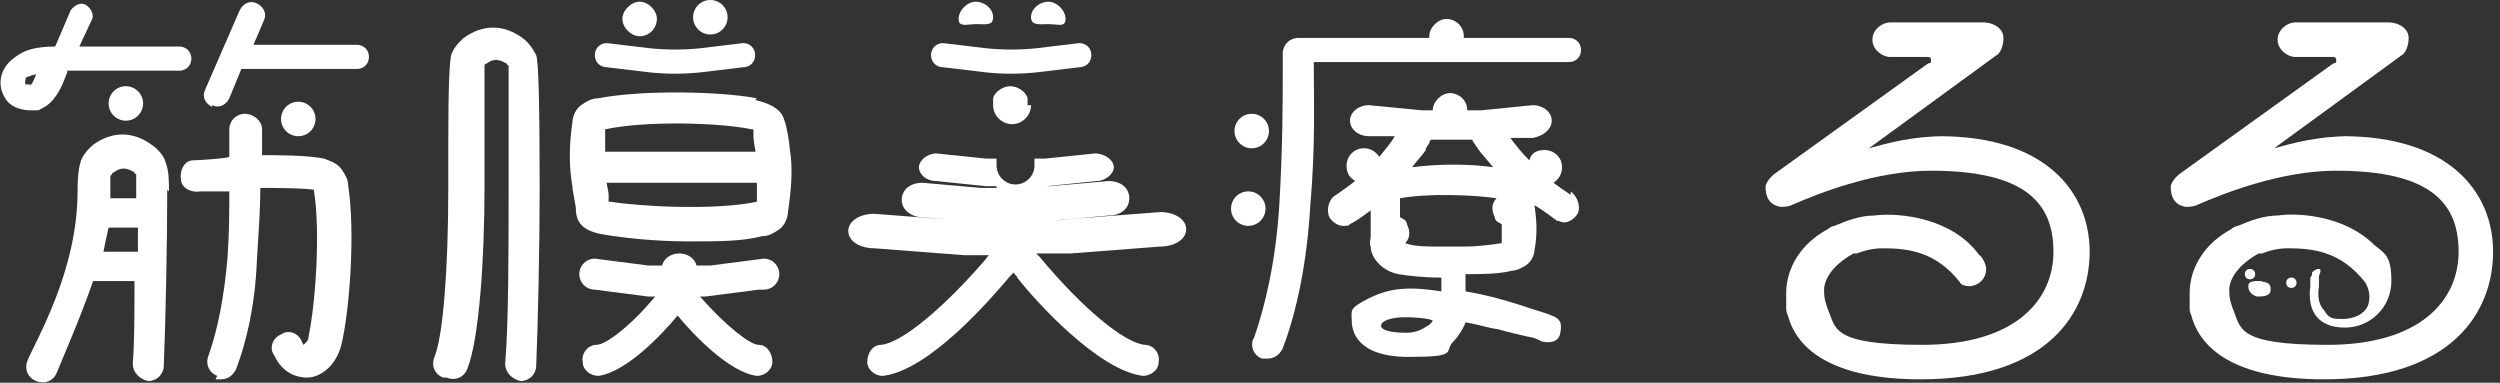
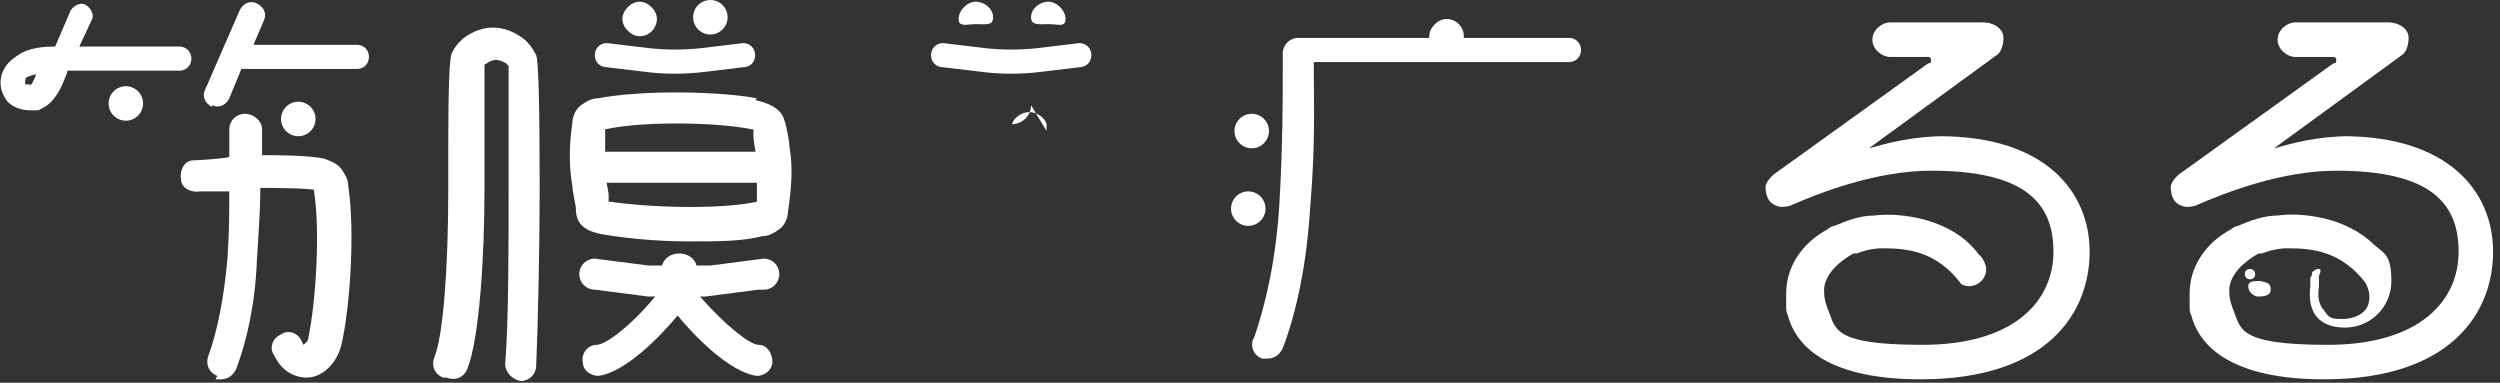
<svg xmlns="http://www.w3.org/2000/svg" id="a" width="145px" height="22.2px" viewBox="0 0 145 22.2">
  <rect x="0" y="0" width="145" height="22.2" fill="#333333" stroke="none" />
  <defs>
    <style>.b{fill:#fff;}</style>
  </defs>
  <path class="b" d="M136.3,7.9c-1.9,0-3.3,.4-4.4,.7h0l7.4-5.4c.2-.1,.4-.5,.4-1s-.5-.9-1.2-.9h-5.4c-.4,0-1,.4-1,1s.6,1,1,1h2.1c.2,0,.3,0,.3,.2s0,.1-.2,.2l-8.9,6.4s-.4,.3-.5,.7c0,.6,.2,1.1,.9,1.2,0,0,.4,0,.6-.1,1.6-.7,4.9-2,8.1-2,5.5,0,7.1,1.9,7.1,4.7s-2.2,5.4-7.6,5.4-5-1-5.5-2.1c-.1-.3-.2-.6-.2-.9s0-.2,0-.3c.1-.8,.8-1.5,1.7-2,0,0,.1,0,.2,0,.5-.2,1-.3,1.5-.3,1.5,0,3.1,.2,4.5,2,0,0,0,0,0,0,.1,.2,.3,.6,.2,1.1-.1,.7-.9,1-1.5,1s-.8,0-1.1-.5c-.3-.3-.4-.8-.3-1.4,0-.1,0-.3,0-.4,0,0,0-.1,0-.2,0,0,.2-.4,0-.4-.2,0-.3,.1-.4,.2,0,.1,0,.2-.1,.3,0,.1,0,.3,0,.5-.2,1.5,.5,2.4,2,2.4s2.7-1.2,2.7-2.7-.4-1.6-1-2.1c-1.6-1.6-4.2-1.9-5.6-1.7-.8,0-1.6,.3-2.3,.6-.1,0-.3,.1-.4,.2-1.5,.8-2.4,2.2-2.4,3.7s0,.5,0,.8c0,.2,0,.3,.1,.5,.5,1.9,2.5,3.7,7.7,3.7,7.4,0,9.8-3.9,9.8-7.4s-2.6-6.7-8.7-6.7Z" />
  <path class="b" d="M112.8,7.9c-1.9,0-3.3,.4-4.4,.7h0l7.4-5.4c.2-.1,.4-.5,.4-1s-.5-.9-1.2-.9h-5.4c-.4,0-1,.4-1,1s.6,1,1,1h2.1c.2,0,.3,0,.3,.2s0,.1-.2,.2l-8.9,6.4s-.4,.3-.5,.7c0,.6,.2,1.1,.9,1.2,0,0,.4,0,.6-.1,1.6-.7,4.9-2,8.1-2,5.5,0,7.1,1.9,7.1,4.7s-2.2,5.4-7.6,5.4-5-1-5.5-2.1c-.1-.3-.2-.6-.2-.9s0-.2,0-.3c.1-.8,.8-1.5,1.7-2,0,0,.1,0,.2,0,.5-.2,1-.3,1.5-.3,1.5,0,3.1,.2,4.5,2,0,.1,.3,.2,.5,.2,.5,0,1-.4,1-1,0-.3-.3-.8-.4-.8-1.5-2.1-4.5-2.5-6.1-2.3-.8,0-1.6,.3-2.3,.6-.1,0-.3,.1-.4,.2-1.5,.8-2.4,2.2-2.4,3.7s0,.5,0,.8c0,.2,0,.3,.1,.5,.5,1.9,2.5,3.7,7.7,3.7,7.4,0,9.8-3.9,9.8-7.4s-2.6-6.7-8.7-6.7Z" />
  <g>
    <g>
      <g>
        <path class="b" d="M12.3,6.1c.4,.2,.8,0,1-.4l.7-1.7h6.7c.4,0,.7-.3,.7-.7s-.3-.7-.7-.7h-6l.6-1.4c.2-.4,0-.8-.4-1s-.8,0-1,.4l-2,4.6c-.2,.4,0,.8,.4,1Z" />
        <path class="b" d="M3.9,4.1h6.5c.4,0,.7-.3,.7-.7s-.3-.7-.7-.7H4.6l.7-1.5c.2-.3,0-.7-.3-.9h0c-.3-.2-.7,0-.9,.3l-.9,2.1c-1.1,0-1.8,.2-2.3,.6C0,3.9-.2,4.9,.3,5.7c.3,.5,.9,.7,1.5,.7s.4,0,.6-.1c.7-.3,1.1-1.1,1.3-1.6l.2-.5Zm-2.1,.8c0,0-.3,0-.3,0-.1-.1,0-.3,0-.4,0,0,.2-.1,.6-.2-.1,.3-.3,.7-.4,.7Z" />
        <path class="b" d="M44.3,16.8c.5,0,.9-.4,.9-.9s-.4-.9-.9-.9l-3.1,.4c-.3,0-.5,0-.8,0-.1-.4-.5-.7-1-.7s-.9,.3-1,.7c-.3,0-.6,0-.8,0l-3.1-.4c-.5,0-.9,.4-.9,.9s.4,.9,.9,.9l3.1,.4c.1,0,.3,0,.4,0-1.5,1.8-2.9,2.8-3.4,2.8-.5,0-.9,.5-.8,1,0,.5,.5,.8,.9,.8s0,0,0,0c1.6-.2,3.7-2.4,4.6-3.5,.9,1.1,3,3.3,4.6,3.5,0,0,0,0,0,0,.5,0,.9-.4,.9-.8,0-.5-.3-1-.8-1-.5,0-1.9-1.1-3.4-2.8,.1,0,.2,0,.3,0l3.1-.4Z" />
-         <path class="b" d="M61.7,14.7c-.5,0-1.1,0-1.6,0,0,0,.1,.1,.2,.2,2.4,2.9,4.9,5,6.1,5.1,.5,0,.9,.5,.8,1,0,.5-.5,.8-.9,.8s0,0,0,0c-2.6-.3-6.3-4.4-7.3-5.7,0-.1-.2-.2-.2-.3,0,0-.1,.1-.2,.2-1.1,1.3-4.7,5.5-7.4,5.8,0,0,0,0,0,0-.5,0-.9-.4-.9-.8,0-.5,.3-1,.8-1,1.2-.1,3.7-2.2,6.1-5,0,0,.1-.2,.2-.2-.5,0-1,0-1.5,0l-5.2-.4c-.8,0-1.5-.4-1.5-1s.7-1,1.5-1l5.2,.4c.6,0,1.3,0,1.9,.1,0,0,0,0,0,0s0,0,0,0c0,0,0,0,0,0s0,0,0,0c0,0,0,0,0,0s0,0,0,0c0,0,0,0,0,0s0,0,0,0c0,0,0,0,0,0s0,0,0,0c0,0,0,0,0,0s0,0,0,0c0,0,0,0,0,0s0,0,0,0c0,0,0,0,0,0s0,0,0,0c0,0,0,0,0,0s0,0,0,0c0,0,0,0,0,0-.3,0-.6,0-.9,0l-3.4-.3c-.6,0-1.2-.4-1.2-1s.5-1,1.2-1l3.4,.3c.3,0,.6,0,.9,0h0c0,0,0,0,0-.1,0,0,0,0,0,0s0,0,0,0c0,0,0,0,0,0s0,0,0,0c0,0,0,0,0,0s0,0,0,0c0,0,0,0,0,0s0,0,0,0c0,0,0,0,0,0s0,0,0,0c0,0,0,0,0,0s0,0,0,0c0,0,0,0,0,0s0,0,0,0c0,0,0,0,0,0-.2,0-.4,0-.6,0l-2.9-.3c-.6,0-1-.4-1-.8s.5-.8,1-.8l2.9,.3c.2,0,.4,0,.6,0,0,.1,0,.2,0,.4,0,.6,.5,1.1,1.1,1.1s1.1-.5,1.1-1.1,0-.2,0-.4c.2,0,.4,0,.6,0l2.9-.3c.6,0,1.1,.4,1.1,.8s-.5,.8-1,.8l-2.9,.3c-.2,0-.4,0-.7,0,0,0,0,0,0,0,0,0,0,0,0,0s0,0,0,0c0,0,0,0,0,0s0,0,0,0c0,0,0,0,0,0s0,0,0,0c0,0,0,0,0,0s0,0,0,0c0,0,0,0,0,0s0,0,0,0c0,0,0,0,0,0s0,0,0,0c0,0,0,0,0,0s0,0,0,0c0,0,0,0,0,0h0c.3,0,.6,0,.9,0l3.4-.3c.7,0,1.2,.4,1.2,1s-.5,1-1.2,1l-3.3,.3c-.3,0-.6,0-.9,0,0,0,0,0,0,0,0,0,0,0,0,0s0,0,0,0c0,0,0,0,0,0s0,0,0,0c0,0,0,0,0,0s0,0,0,0c0,0,0,0,0,0s0,0,0,0c0,0,0,0,0,0s0,0,0,0c0,0,0,0,0,0s0,0,0,0c0,0,0,0,0,0s0,0,0,0c0,0,0,0,0,0s0,0,0,0c0,0,0,0,0,0s0,0,0,0c.7,0,1.3,0,2-.1l5.2-.4c.8,0,1.5,.4,1.5,1s-.7,1-1.5,1l-5.2,.4Z" />
        <path class="b" d="M25.9,21.9c.5,.2,1,0,1.2-.5,.7-1.7,1-6.5,1-10.4v-2.6c0-3.1,0-4.4,0-4.6,0,0,0-.1,.1-.1,.4-.3,.7-.3,1.2,0,0,0,0,.1,.1,.1,0,.2,0,1.9,0,6.9v.3c0,3.2,0,7.8-.2,10.1,0,.5,.4,.9,.9,1,0,0,0,0,0,0,.5,0,.9-.4,.9-.9,.1-2.3,.2-6.9,.2-10.1v-.3q0-7.1-.2-7.6c-.2-.4-.5-.8-.8-1-1.1-.8-2.3-.8-3.4,0,0,0-.5,.4-.7,.9q-.2,.4-.2,5.3v2.6c0,4.6-.3,8.5-.8,9.7-.2,.5,0,1,.5,1.2Z" />
        <path class="b" d="M43.9,5.7c-2.1-.4-6.6-.5-9.2,0-.4,0-.7,.2-1,.4-.4,.3-.5,.8-.5,1-.2,1.3-.2,2.6,0,3.7,0,.3,.2,1.1,.2,1.3,0,.8,.4,1.3,1.6,1.5,1.2,.2,3,.4,4.9,.4s3.1,0,4.3-.3c.4,0,.7-.2,1-.4,.4-.3,.5-.8,.5-1,.2-1.3,.3-2.6,.1-3.7,0-.3-.2-1.4-.3-1.6-.1-.4-.4-.9-1.7-1.2Zm0,6h0c-2.3,.5-6.6,.3-8.5,0,0,0,0,0-.1,0,0-.1,0-.3,0-.4,0-.2-.2-1-.2-1.2,0-.3,0-.5,0-.5,0-.7,0-1.4,0-2.1h0c2.3-.5,6.6-.4,8.5,0,0,0,0,0,.1,0,0,.1,0,.3,0,.4,0,.2,.1,.9,.2,1.2s0,.3,0,.5c0,.7,0,1.4,0,2.1Z" />
        <path class="b" d="M72.7,19.6c-.2,.5,0,1,.5,1.2,.1,0,.2,0,.3,0,.4,0,.7-.2,.9-.6,.8-2.1,1.4-4.9,1.6-8.3,.3-3.5,.2-6.1,.2-7.9v-.4h14.8c.4,0,.7-.3,.7-.7s-.3-.7-.7-.7h-6.1s0,0,0-.1c0-.6-.5-1-1-1s-1,.5-1,1,0,0,0,.1h-7.6s0,0,0,0c-.5,0-.9,.4-.9,.9v1c0,1.7,0,4.4-.2,7.8-.2,3.2-.8,5.8-1.5,7.8Z" />
-         <path class="b" d="M91.1,11.3c-.3-.2-.6-.4-1-.7,.3-.2,.5-.5,.5-.9,0-.6-.5-1-1-1s-.8,.2-.9,.6c-.5-.5-.8-.9-1.1-1.3h1.3c.6-.1,1.1-.5,1.1-1s-.5-.9-1.1-.9l-3,.3c-.3,0-.5,0-.8,0,0,0,0,0,0,0,0-.6-.5-1-1-1s-1,.5-1,1,0,0,0,0c-.2,0-.4,0-.6,0l-3.1-.3c-.6,0-1.1,.4-1.1,.9s.5,.9,1.1,.9h1.5c-.3,.5-.6,.8-.9,1.2-.2-.3-.5-.5-.9-.5-.6,0-1,.5-1,1s.2,.7,.5,.9c-.4,.3-.8,.6-1.1,.8-.4,.2-.6,.8-.4,1.3,.2,.3,.5,.5,.8,.5s.3,0,.4-.1c.4-.2,.8-.5,1.2-.8,0,.5,0,1,0,1.5,0,.2-.1,.4,0,.6,0,.6,.6,1.4,1.6,1.6,.6,.1,1.5,.2,2.5,.2v.8c-1.9-.3-3-.2-4.2,.4s-1,.7-1,1.3,.3,2.1,3.3,2.1,2-.3,2.6-.9c.3-.3,.6-.8,.7-1.1,.7,.1,1.2,.3,1.9,.4,.7,.2,1.2,.3,1.6,.4,.6,.1,.7,.2,.9,.3,.4,.1,1,.1,1.1-.5s0-.8-.5-1-.6-.2-1.2-.4-.9-.3-1.6-.5c0,0-1-.3-2.2-.5v-1c1,0,1.9,0,2.7-.2,.3,0,.6-.2,.8-.3,.4-.3,.5-.7,.5-.9,.2-1,.1-1.9,0-2.6h0c.5,.3,.9,.6,1.3,.9,.1,0,.3,.1,.4,.1,.3,0,.6-.2,.8-.5,.2-.4,0-1-.4-1.3Zm-8.3,7.6c-.3,.2-.7,.4-1.2,.4-1.1,0-1.5-.2-1.5-.4,0-.3,.6-.5,1.4-.5s1.5,.1,1.6,.2c0,0-.1,.2-.3,.3Zm-.1-10.3l.2-.3c0,0,0-.1,.1-.2,.4,0,.7,0,1.1,0s.9,0,1.3,0c0,0,0,.1,.1,.2l.2,.3c.2,.3,.5,.6,.9,1.1-1.3-.2-3.2-.2-4.7,0,.3-.4,.6-.7,.8-1Zm4.4,5.5c-.6,.1-1.4,.2-2.2,.2-.3,0-.4,0-.7,0s-.5,0-.7,0c-.8,0-1.5,0-2-.2,.3-.3,.3-.7,.1-1.1,0-.2-.2-.3-.4-.4,0-.3,0-.7,0-1.1,1.6-.3,4.3-.2,5.6,0-.3,.3-.3,.7-.1,1.1,0,.2,.2,.3,.4,.4,0,.3,0,.7,0,1.1Z" />
-         <path class="b" d="M59.8,6.1c0,.6-.5,1.1-1.1,1.1s-1.1-.5-1.1-1.1,0-.2,0-.4h0c.1-.4,.6-.7,1-.7s.9,.3,1,.7c0,0,0,0,0,0,0,0,0,0,0,0,0,.1,0,.2,0,.4Z" />
-         <path class="b" d="M59.8,5.8s0,0,0,0c0,0,0,0,0,0,0,0,0,0,0,0Z" />
+         <path class="b" d="M59.8,6.1c0,.6-.5,1.1-1.1,1.1h0c.1-.4,.6-.7,1-.7s.9,.3,1,.7c0,0,0,0,0,0,0,0,0,0,0,0,0,.1,0,.2,0,.4Z" />
      </g>
      <g>
        <path class="b" d="M35.2,3.9l2.5,.3c1,.1,1.9,.1,2.9,0l2.5-.3c.4,0,.7-.3,.7-.7s-.3-.7-.7-.7l-2.5,.3c-1,.1-1.9,.1-2.9,0l-2.5-.3c-.4,0-.7,.3-.7,.7s.3,.7,.7,.7Z" />
        <path class="b" d="M54.7,3.9l2.5,.3c1,.1,1.9,.1,2.9,0l2.5-.3c.4,0,.7-.3,.7-.7s-.3-.7-.7-.7l-2.5,.3c-1,.1-1.9,.1-2.9,0l-2.5-.3c-.4,0-.7,.3-.7,.7s.3,.7,.7,.7Z" />
        <circle class="b" cx="7.3" cy="6" r="1" />
        <circle class="b" cx="17.3" cy="6.9" r="1" />
        <path class="b" d="M37.1,2.1c.6,0,1-.5,1-1s-.5-1-1-1-1,.5-1,1,.5,1,1,1Z" />
        <circle class="b" cx="41.2" cy="1" r="1" />
        <path class="b" d="M56.6,1.4c.6,0,1,.1,1-.4s-.5-.9-1-.9-1,.5-1,1,.5,.3,1,.3Z" />
        <path class="b" d="M60.8,1.4c.6,0,1,.2,1-.3s-.5-1-1-1-1,.4-1,.9,.5,.4,1,.4Z" />
        <circle class="b" cx="72.6" cy="7.6" r="1" />
        <circle class="b" cx="72.4" cy="12.1" r="1" />
        <path class="b" d="M12.5,22c.1,0,.2,0,.3,0,.4,0,.7-.2,.9-.6,.6-1.6,1.1-3.7,1.2-6.3,.1-1.6,.2-3,.2-4.2,.8,0,2.3,0,3.1,.1,0,0,0,0,0,0,.4,2.4,.1,6.6-.3,8.5,0,.3-.2,.4-.3,.5,0,0,0,0-.1-.2-.2-.5-.8-.7-1.2-.4-.5,.2-.7,.8-.4,1.2,.5,1.1,1.4,1.3,1.9,1.3h0c.8,0,1.7-.7,2-1.9,.5-2.1,.8-6.6,.4-9.2,0-.4-.2-.7-.4-1-.3-.4-.8-.5-1-.6-1-.2-2.7-.2-3.6-.2v-1.5c0-.5-.5-.9-1-.9-.5,0-.9,.4-.9,.9v1.6h0c-.2,.1-1.9,.2-2.1,.2-.5,0-.8,.6-.7,1.1,0,.5,.6,.8,1.1,.7,0,0,1.7,0,1.7,0,0,1.1,0,2.3-.1,3.8-.2,2.4-.6,4.3-1.1,5.7-.2,.5,0,1,.5,1.2Z" />
        <path class="b" d="M57.7,5.8h0s0,0,0,0Z" />
-         <path class="b" d="M9.8,11.1c0-.6,0-1.2-.2-1.7-.1-.4-.5-.8-.8-1-1.1-.8-2.3-.8-3.4,0,0,0-.5,.4-.7,.9-.1,.3-.2,.8-.2,1.8,0,4.6-2.4,8.6-2.9,9.8-.2,.5,0,1,.5,1.2,.5,.2,1,0,1.2-.5,.4-1,1.3-3,2.1-5.3,0,0,.2,0,.3,0h2.1s0,0,0,0c0,1.9,0,3.6-.1,4.8,0,.5,.4,.9,.9,1,0,0,0,0,0,0,.5,0,.9-.4,.9-.9,.1-2.4,.2-7,.2-10.2Zm-3.3-1h0s0-.1,.1-.1c.4-.3,.7-.3,1.2,0,0,0,0,.1,.1,.1,0,.2,0,.8,0,1.1,0,0,0,.2,0,.3h-1.5c0-.1,0-.2,0-.3,0-.8,0-1,0-1Zm1.4,4.5h-1.9c.1-.5,.2-1,.3-1.4h1.7c0,.5,0,1,0,1.4,0,0,0,0,0,0Z" />
      </g>
    </g>
    <rect class="b" x="34.3" y="8.8" width="10.6" height="1.8" />
  </g>
-   <circle class="b" cx="132.9" cy="16.4" r=".3" />
  <circle class="b" cx="130.5" cy="15.9" r=".3" />
  <path class="b" d="M130.4,16.6c0,.3,.2,.5,.5,.6,.3,0,.8,0,.8-.4s-.2-.4-.6-.5c-.4,0-.7,0-.7,.3Z" />
</svg>